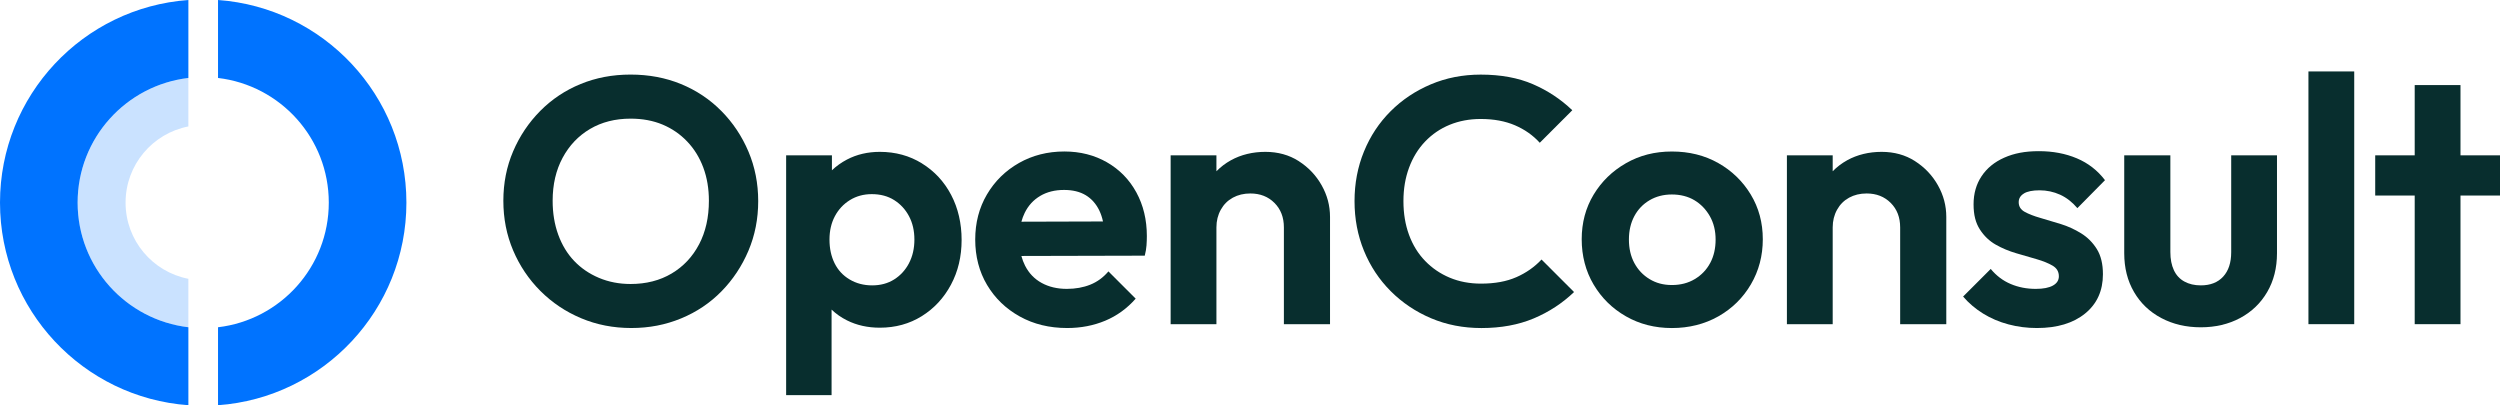
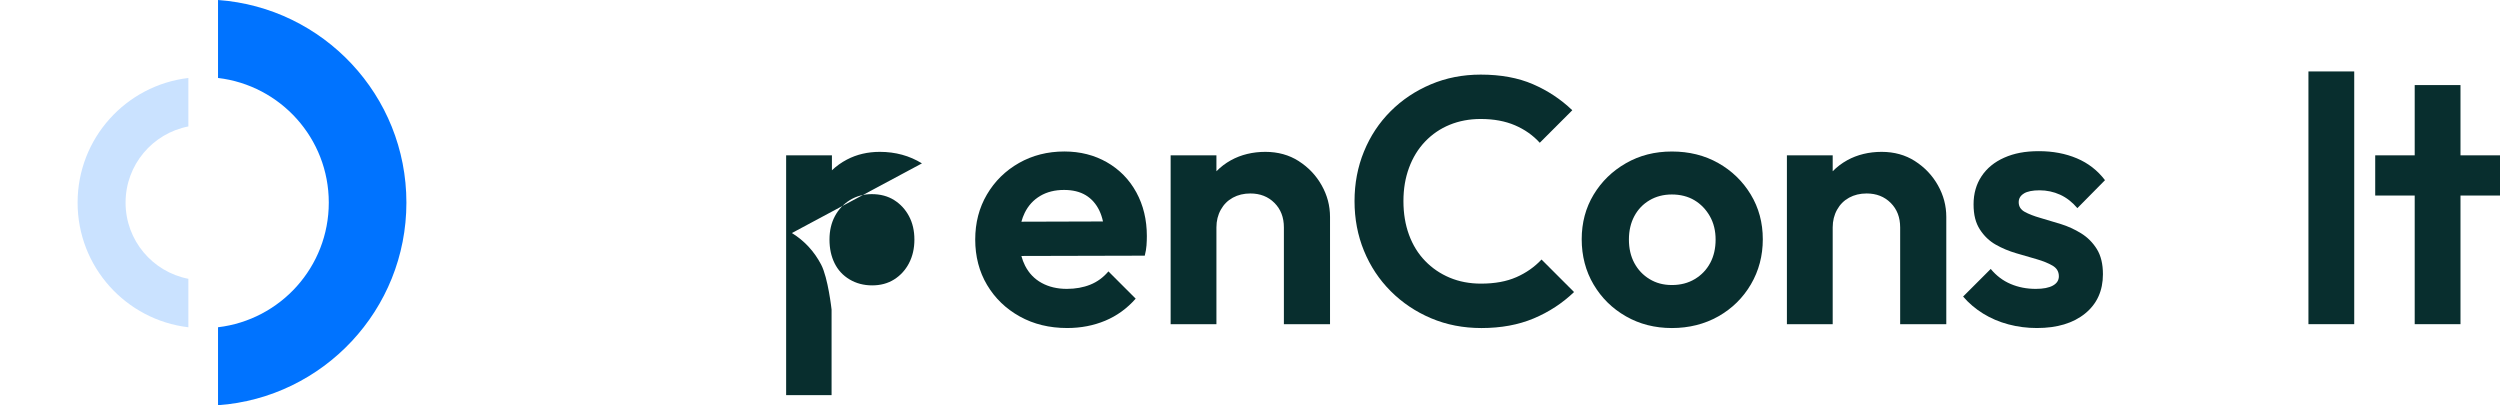
<svg xmlns="http://www.w3.org/2000/svg" id="Layer_1" data-name="Layer 1" viewBox="0 0 1233.92 200">
  <defs>
    <style>
      .cls-1 {
        fill: #0073ff;
      }

      .cls-2 {
        fill: #cae2ff;
      }

      .cls-3 {
        fill: #082e2e;
      }
    </style>
  </defs>
  <g>
    <path class="cls-2" d="m61.98,100c0-18.65,13.34-34.18,30.99-37.59v-23.92c-30.78,3.63-54.67,29.76-54.67,61.52s23.89,57.89,54.67,61.52v-23.92c-17.66-3.42-30.99-18.94-30.99-37.59Z" />
    <path class="cls-1" d="m107.61,0v38.48c30.78,3.63,54.67,29.76,54.67,61.52s-23.89,57.89-54.67,61.52v38.48c51.97-3.75,92.98-47.07,92.98-100S159.58,3.75,107.61,0Z" />
-     <path class="cls-1" d="m92.98,38.48V0C41.01,3.75,0,47.07,0,100s41.01,96.25,92.98,100v-38.48c-30.78-3.63-54.67-29.76-54.67-61.52s23.89-57.89,54.67-61.52Z" />
  </g>
  <g>
-     <path class="cls-3" d="m356.01,54.76c-5.69-5.75-12.34-10.18-19.93-13.29-7.59-3.11-15.87-4.66-24.84-4.66s-17.08,1.55-24.67,4.66c-7.59,3.11-14.23,7.54-19.93,13.29-5.69,5.75-10.15,12.39-13.37,19.93-3.22,7.54-4.83,15.67-4.83,24.41s1.61,16.91,4.83,24.5c3.22,7.59,7.71,14.26,13.46,20.01,5.75,5.75,12.45,10.24,20.1,13.46,7.65,3.22,15.9,4.83,24.76,4.83s16.93-1.58,24.59-4.74c7.65-3.16,14.29-7.62,19.93-13.37,5.63-5.75,10.06-12.42,13.29-20.01,3.22-7.59,4.83-15.76,4.83-24.5s-1.61-16.91-4.83-24.5c-3.22-7.59-7.68-14.26-13.37-20.01Zm-10.96,65.82c-3.22,6.16-7.74,10.96-13.54,14.41-5.81,3.45-12.57,5.18-20.27,5.18-5.64,0-10.84-1.01-15.61-3.02-4.77-2.01-8.86-4.8-12.25-8.37-3.39-3.56-6.01-7.88-7.85-12.94-1.84-5.06-2.76-10.64-2.76-16.74,0-8.05,1.64-15.12,4.92-21.22,3.28-6.09,7.79-10.84,13.54-14.23,5.75-3.39,12.42-5.09,20.01-5.09,5.87,0,11.13.98,15.79,2.93,4.66,1.96,8.71,4.74,12.16,8.37,3.45,3.62,6.1,7.91,7.94,12.85,1.84,4.95,2.76,10.41,2.76,16.39,0,8.17-1.61,15.33-4.83,21.48Z" />
-     <path class="cls-3" d="m455.04,80.64c-6.15-3.8-13.09-5.69-20.79-5.69-5.98,0-11.39,1.27-16.22,3.8-2.79,1.46-5.26,3.24-7.42,5.3v-7.37h-22.6v118.36h22.43v-42.23c2.2,2.1,4.72,3.88,7.59,5.31,4.83,2.42,10.24,3.62,16.22,3.62,7.7,0,14.61-1.9,20.7-5.69,6.1-3.8,10.9-8.97,14.41-15.53,3.51-6.56,5.26-13.92,5.26-22.08s-1.72-15.7-5.18-22.26c-3.45-6.56-8.25-11.73-14.41-15.53Zm-6.38,49.26c-1.78,3.4-4.23,6.07-7.33,8.02-3.11,1.96-6.73,2.93-10.87,2.93s-7.85-.98-11.13-2.93c-3.28-1.95-5.75-4.63-7.42-8.02-1.67-3.39-2.5-7.27-2.5-11.65s.89-8.22,2.67-11.56c1.78-3.33,4.25-5.98,7.42-7.94,3.16-1.95,6.76-2.93,10.78-2.93,4.25,0,7.94.98,11.04,2.93,3.11,1.96,5.55,4.6,7.33,7.94,1.78,3.34,2.67,7.19,2.67,11.56s-.89,8.25-2.67,11.65Z" />
+     <path class="cls-3" d="m455.04,80.64c-6.15-3.8-13.09-5.69-20.79-5.69-5.98,0-11.39,1.27-16.22,3.8-2.79,1.46-5.26,3.24-7.42,5.3v-7.37h-22.6v118.36h22.43v-42.23s-1.72-15.7-5.18-22.26c-3.45-6.56-8.25-11.73-14.41-15.53Zm-6.38,49.26c-1.78,3.4-4.23,6.07-7.33,8.02-3.11,1.96-6.73,2.93-10.87,2.93s-7.85-.98-11.13-2.93c-3.28-1.95-5.75-4.63-7.42-8.02-1.67-3.39-2.5-7.27-2.5-11.65s.89-8.22,2.67-11.56c1.78-3.33,4.25-5.98,7.42-7.94,3.16-1.95,6.76-2.93,10.78-2.93,4.25,0,7.94.98,11.04,2.93,3.11,1.96,5.55,4.6,7.33,7.94,1.78,3.34,2.67,7.19,2.67,11.56s-.89,8.25-2.67,11.65Z" />
    <path class="cls-3" d="m546.39,80.12c-6.21-3.56-13.23-5.35-21.05-5.35-8.28,0-15.76,1.9-22.43,5.69-6.67,3.8-11.93,8.97-15.79,15.53-3.86,6.56-5.78,13.97-5.78,22.26s1.95,15.87,5.87,22.43c3.91,6.56,9.29,11.73,16.13,15.53,6.84,3.8,14.64,5.69,23.38,5.69,6.79,0,13.05-1.21,18.81-3.62,5.75-2.41,10.75-6.04,15.01-10.87l-13.46-13.46c-2.53,2.99-5.52,5.18-8.97,6.56-3.45,1.38-7.31,2.07-11.56,2.07-4.72,0-8.86-.98-12.42-2.93-3.57-1.95-6.3-4.8-8.2-8.54-.75-1.48-1.35-3.08-1.81-4.77l60.9-.15c.46-1.84.75-3.54.86-5.09.11-1.55.17-3.08.17-4.57,0-8.05-1.73-15.24-5.18-21.57-3.45-6.32-8.28-11.27-14.49-14.84Zm-32.95,16.56c3.33-1.96,7.25-2.93,11.73-2.93,4.25,0,7.82.86,10.7,2.59,2.87,1.73,5.12,4.26,6.73,7.59.77,1.61,1.37,3.4,1.8,5.38l-40.27.12c.42-1.55.96-3.01,1.63-4.37,1.78-3.62,4.34-6.41,7.68-8.37Z" />
    <path class="cls-3" d="m641.02,79.52c-4.77-3.05-10.27-4.57-16.48-4.57s-11.99,1.38-16.99,4.14c-2.71,1.5-5.09,3.32-7.16,5.44v-7.85h-22.6v83.33h22.6v-47.79c0-3.22.72-6.12,2.16-8.71,1.44-2.59,3.42-4.57,5.95-5.95,2.53-1.38,5.41-2.07,8.63-2.07,4.83,0,8.8,1.55,11.9,4.66,3.11,3.11,4.66,7.13,4.66,12.08v47.79h22.77v-52.97c0-5.52-1.38-10.72-4.14-15.61-2.76-4.89-6.53-8.86-11.3-11.91Z" />
    <path class="cls-3" d="m748.42,136.8c-4.83,2.13-10.64,3.19-17.43,3.19-5.64,0-10.78-.98-15.44-2.93-4.66-1.95-8.71-4.71-12.16-8.28-3.45-3.56-6.1-7.85-7.94-12.85-1.84-5-2.76-10.55-2.76-16.65s.92-11.47,2.76-16.48c1.84-5,4.48-9.32,7.94-12.94s7.51-6.38,12.16-8.28c4.66-1.9,9.75-2.85,15.27-2.85,6.44,0,12.08,1.04,16.91,3.11,4.83,2.07,8.91,4.95,12.25,8.63l16.05-16.05c-5.64-5.41-12.11-9.69-19.41-12.85-7.31-3.16-15.9-4.74-25.79-4.74-8.86,0-17.08,1.61-24.67,4.83-7.59,3.22-14.21,7.65-19.84,13.29-5.64,5.64-10.01,12.25-13.11,19.84-3.11,7.59-4.66,15.76-4.66,24.5s1.55,16.91,4.66,24.5c3.11,7.59,7.51,14.23,13.2,19.93,5.69,5.69,12.34,10.15,19.93,13.37,7.59,3.22,15.87,4.83,24.84,4.83,9.66,0,18.26-1.58,25.79-4.74,7.53-3.16,14.17-7.51,19.93-13.03l-16.05-16.05c-3.45,3.68-7.59,6.59-12.42,8.71Z" />
    <path class="cls-3" d="m848.06,80.47c-6.73-3.8-14.35-5.69-22.86-5.69s-15.96,1.93-22.69,5.78c-6.73,3.86-12.05,9.03-15.96,15.53-3.91,6.5-5.87,13.83-5.87,22s1.95,15.73,5.87,22.34c3.91,6.62,9.23,11.85,15.96,15.7,6.73,3.85,14.29,5.78,22.69,5.78s16.16-1.93,22.95-5.78c6.79-3.85,12.13-9.12,16.04-15.79,3.91-6.67,5.87-14.09,5.87-22.26s-1.98-15.53-5.95-22.08-9.32-11.73-16.05-15.53Zm-3.97,49.34c-1.79,3.34-4.31,5.98-7.59,7.94-3.28,1.96-7.05,2.93-11.3,2.93s-7.82-.98-11.04-2.93c-3.22-1.95-5.72-4.6-7.51-7.94-1.79-3.33-2.67-7.19-2.67-11.56s.89-8.22,2.67-11.56c1.78-3.33,4.28-5.95,7.51-7.85,3.22-1.9,6.9-2.85,11.04-2.85s7.96.95,11.13,2.85c3.16,1.9,5.69,4.52,7.59,7.85,1.9,3.34,2.85,7.19,2.85,11.56s-.89,8.23-2.67,11.56Z" />
    <path class="cls-3" d="m945.19,79.52c-4.77-3.05-10.27-4.57-16.48-4.57s-11.99,1.38-16.99,4.14c-2.71,1.5-5.09,3.32-7.16,5.44v-7.85h-22.6v83.33h22.6v-47.79c0-3.22.72-6.12,2.16-8.71,1.44-2.59,3.42-4.57,5.95-5.95,2.53-1.38,5.4-2.07,8.63-2.07,4.83,0,8.8,1.55,11.9,4.66,3.11,3.11,4.66,7.13,4.66,12.08v47.79h22.77v-52.97c0-5.52-1.38-10.72-4.14-15.61-2.76-4.89-6.53-8.86-11.3-11.91Z" />
    <path class="cls-3" d="m998.94,95.48c1.73-1.04,4.31-1.55,7.76-1.55s6.93.72,10.09,2.16c3.16,1.44,6.01,3.65,8.54,6.64l13.63-13.8c-3.68-4.83-8.31-8.42-13.89-10.78-5.58-2.36-11.82-3.54-18.72-3.54s-12.25,1.06-17.08,3.19c-4.83,2.13-8.57,5.18-11.21,9.14-2.65,3.97-3.97,8.6-3.97,13.89s1.04,9.2,3.11,12.42c2.07,3.22,4.69,5.72,7.85,7.51,3.16,1.79,6.53,3.19,10.09,4.23,3.56,1.04,6.93,2.01,10.09,2.93,3.16.92,5.78,1.98,7.85,3.19,2.07,1.21,3.11,2.96,3.11,5.26,0,1.96-.98,3.48-2.93,4.57-1.96,1.09-4.77,1.64-8.45,1.64-4.49,0-8.63-.8-12.42-2.42-3.8-1.61-7.07-4.08-9.83-7.42l-13.63,13.63c2.76,3.22,6.04,6.01,9.83,8.37,3.8,2.36,7.96,4.14,12.51,5.35,4.54,1.21,9.23,1.81,14.06,1.81,10.01,0,17.94-2.39,23.81-7.16,5.87-4.77,8.8-11.24,8.8-19.41,0-5.06-1.01-9.2-3.02-12.42-2.01-3.22-4.6-5.81-7.76-7.76-3.16-1.95-6.5-3.48-10.01-4.57-3.51-1.09-6.87-2.1-10.09-3.02-3.22-.92-5.81-1.93-7.76-3.02-1.96-1.09-2.93-2.67-2.93-4.74,0-1.84.86-3.28,2.59-4.31Z" />
-     <path class="cls-3" d="m1101.25,124.46c0,5.18-1.32,9.2-3.97,12.08-2.65,2.88-6.33,4.31-11.04,4.31-3.11,0-5.81-.63-8.11-1.9-2.3-1.26-4.03-3.13-5.18-5.61-1.15-2.47-1.73-5.43-1.73-8.89v-47.79h-22.77v48.31c0,7.25,1.61,13.63,4.83,19.15,3.22,5.52,7.7,9.81,13.46,12.85,5.75,3.05,12.25,4.57,19.5,4.57s13.72-1.53,19.41-4.57c5.69-3.05,10.15-7.33,13.37-12.85,3.22-5.52,4.83-11.9,4.83-19.15v-48.31h-22.6v47.79Z" />
    <rect class="cls-3" x="1139.37" y="35.26" width="22.6" height="124.74" />
    <polygon class="cls-3" points="1233.92 76.67 1214.42 76.67 1214.42 41.99 1191.82 41.99 1191.82 76.67 1172.33 76.67 1172.33 96.51 1191.82 96.51 1191.82 160 1214.42 160 1214.42 96.51 1233.92 96.51 1233.92 76.67" />
  </g>
</svg>